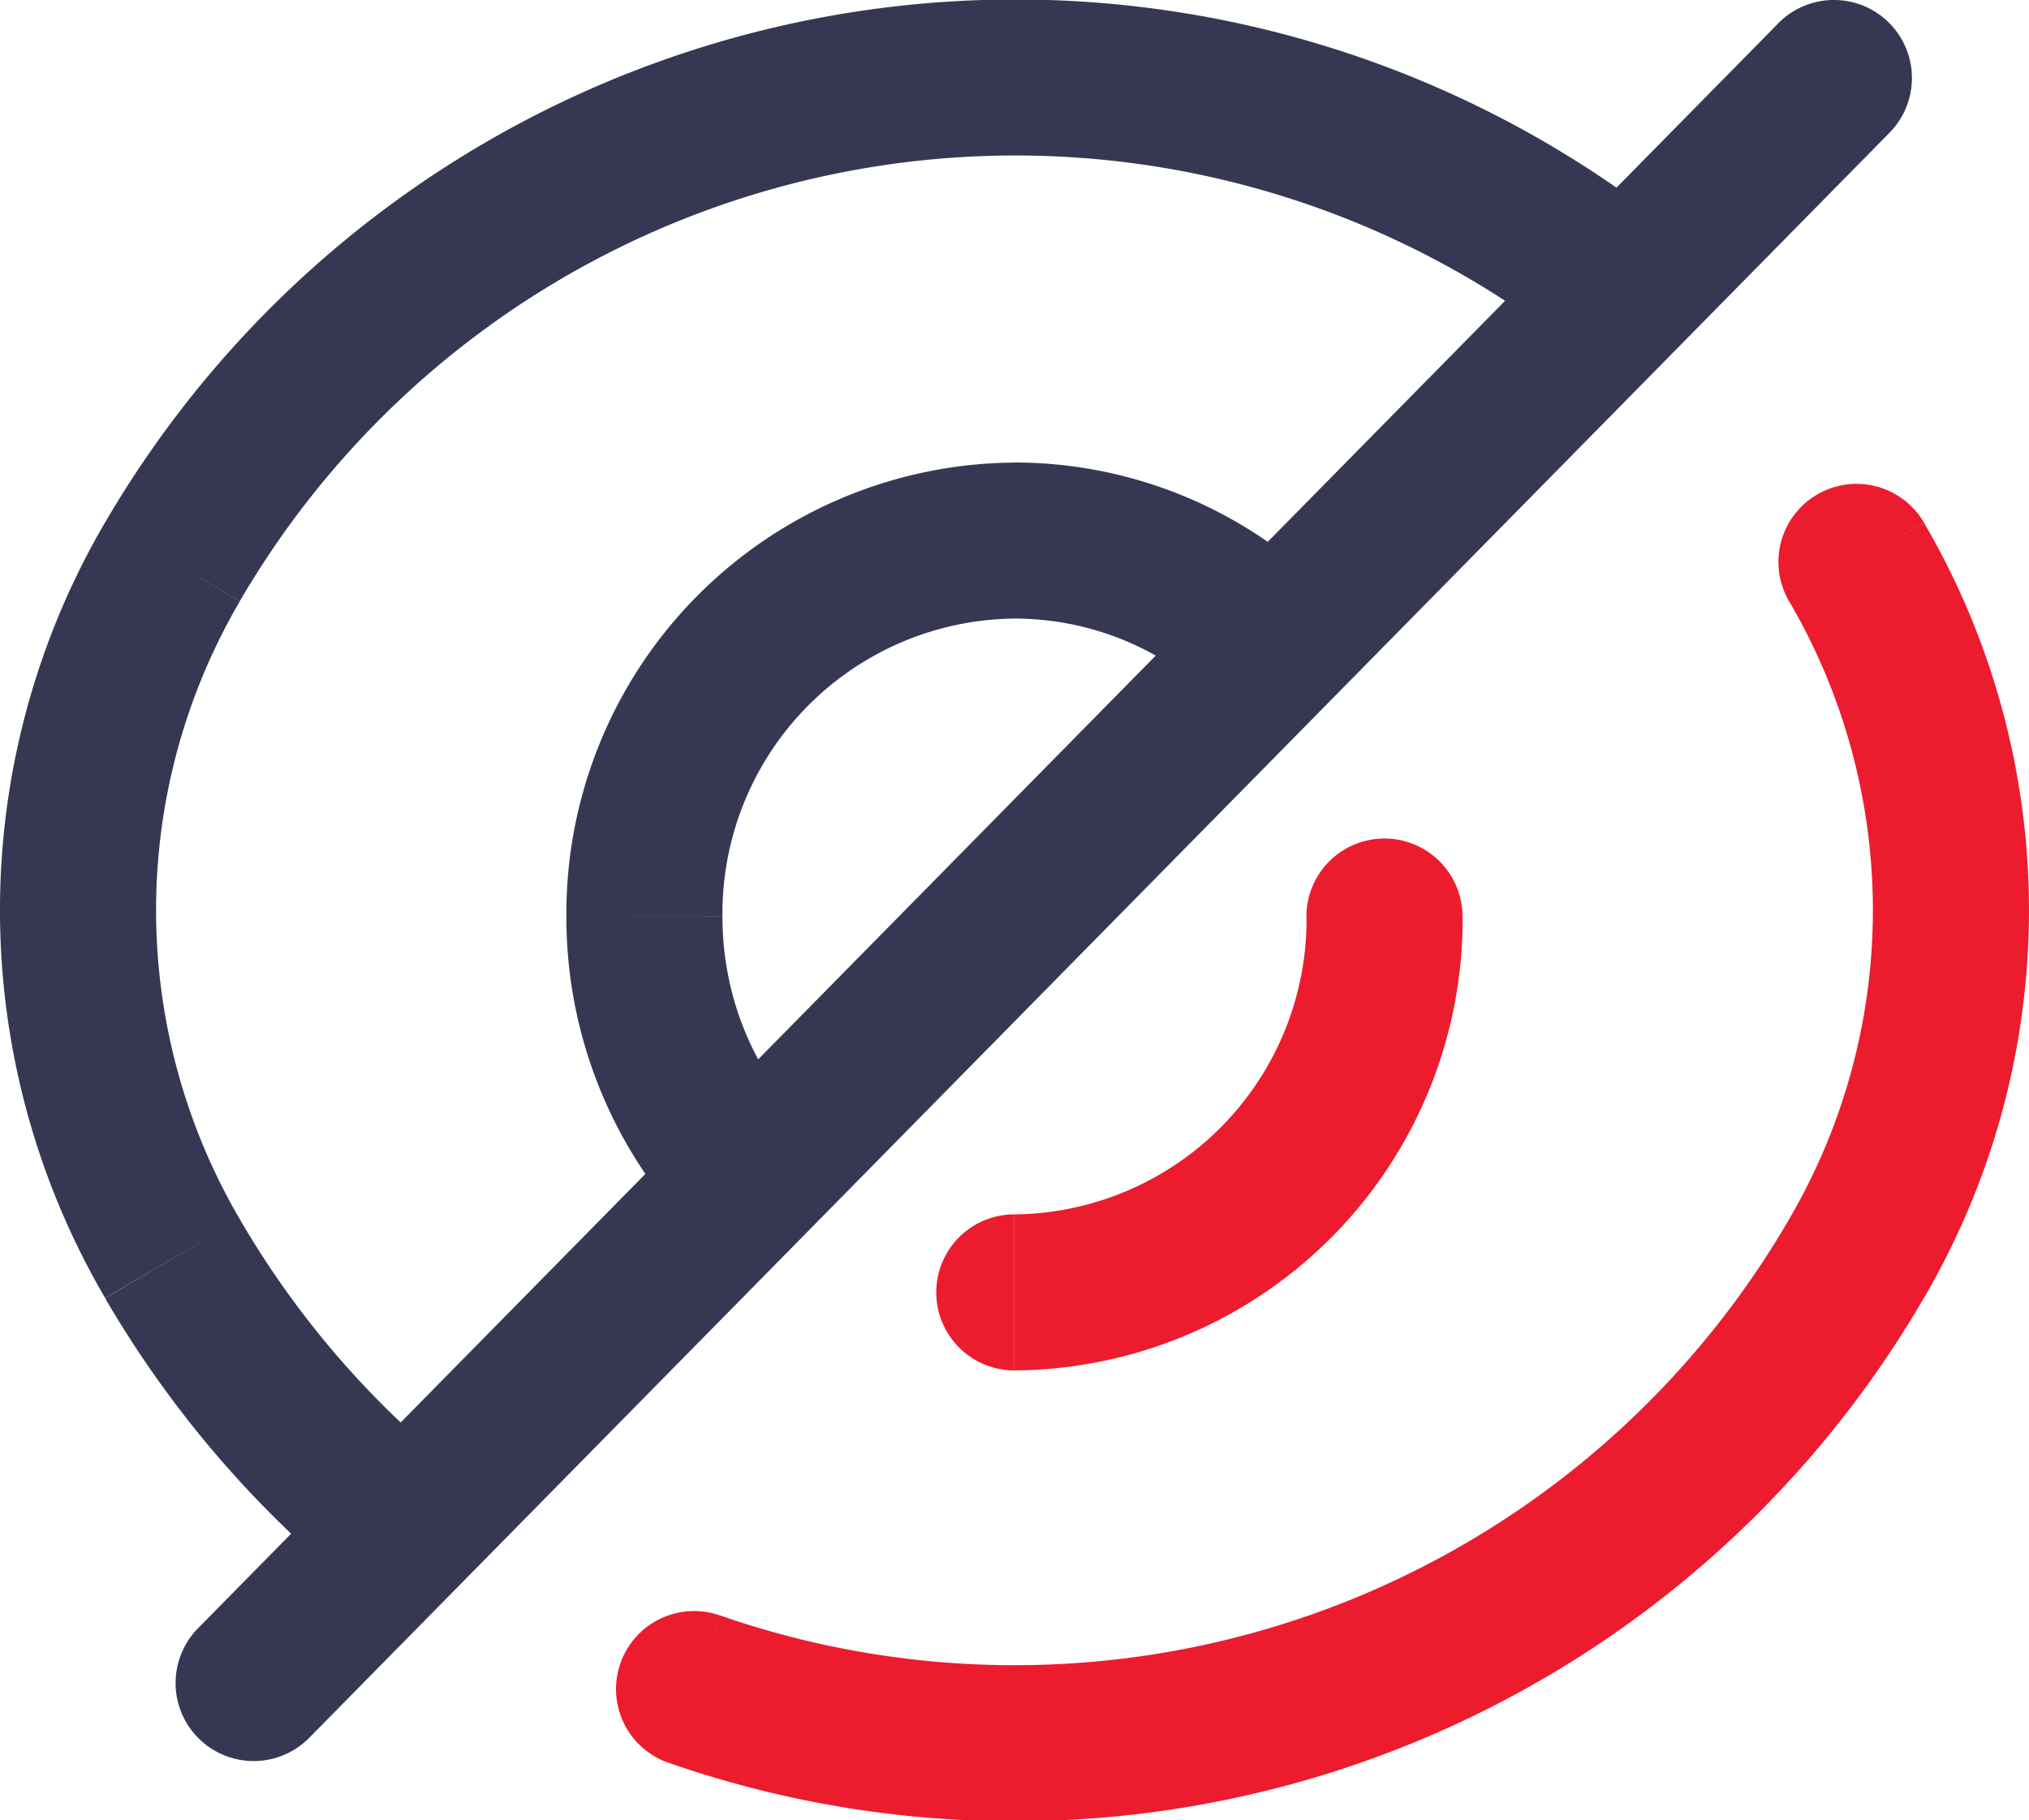
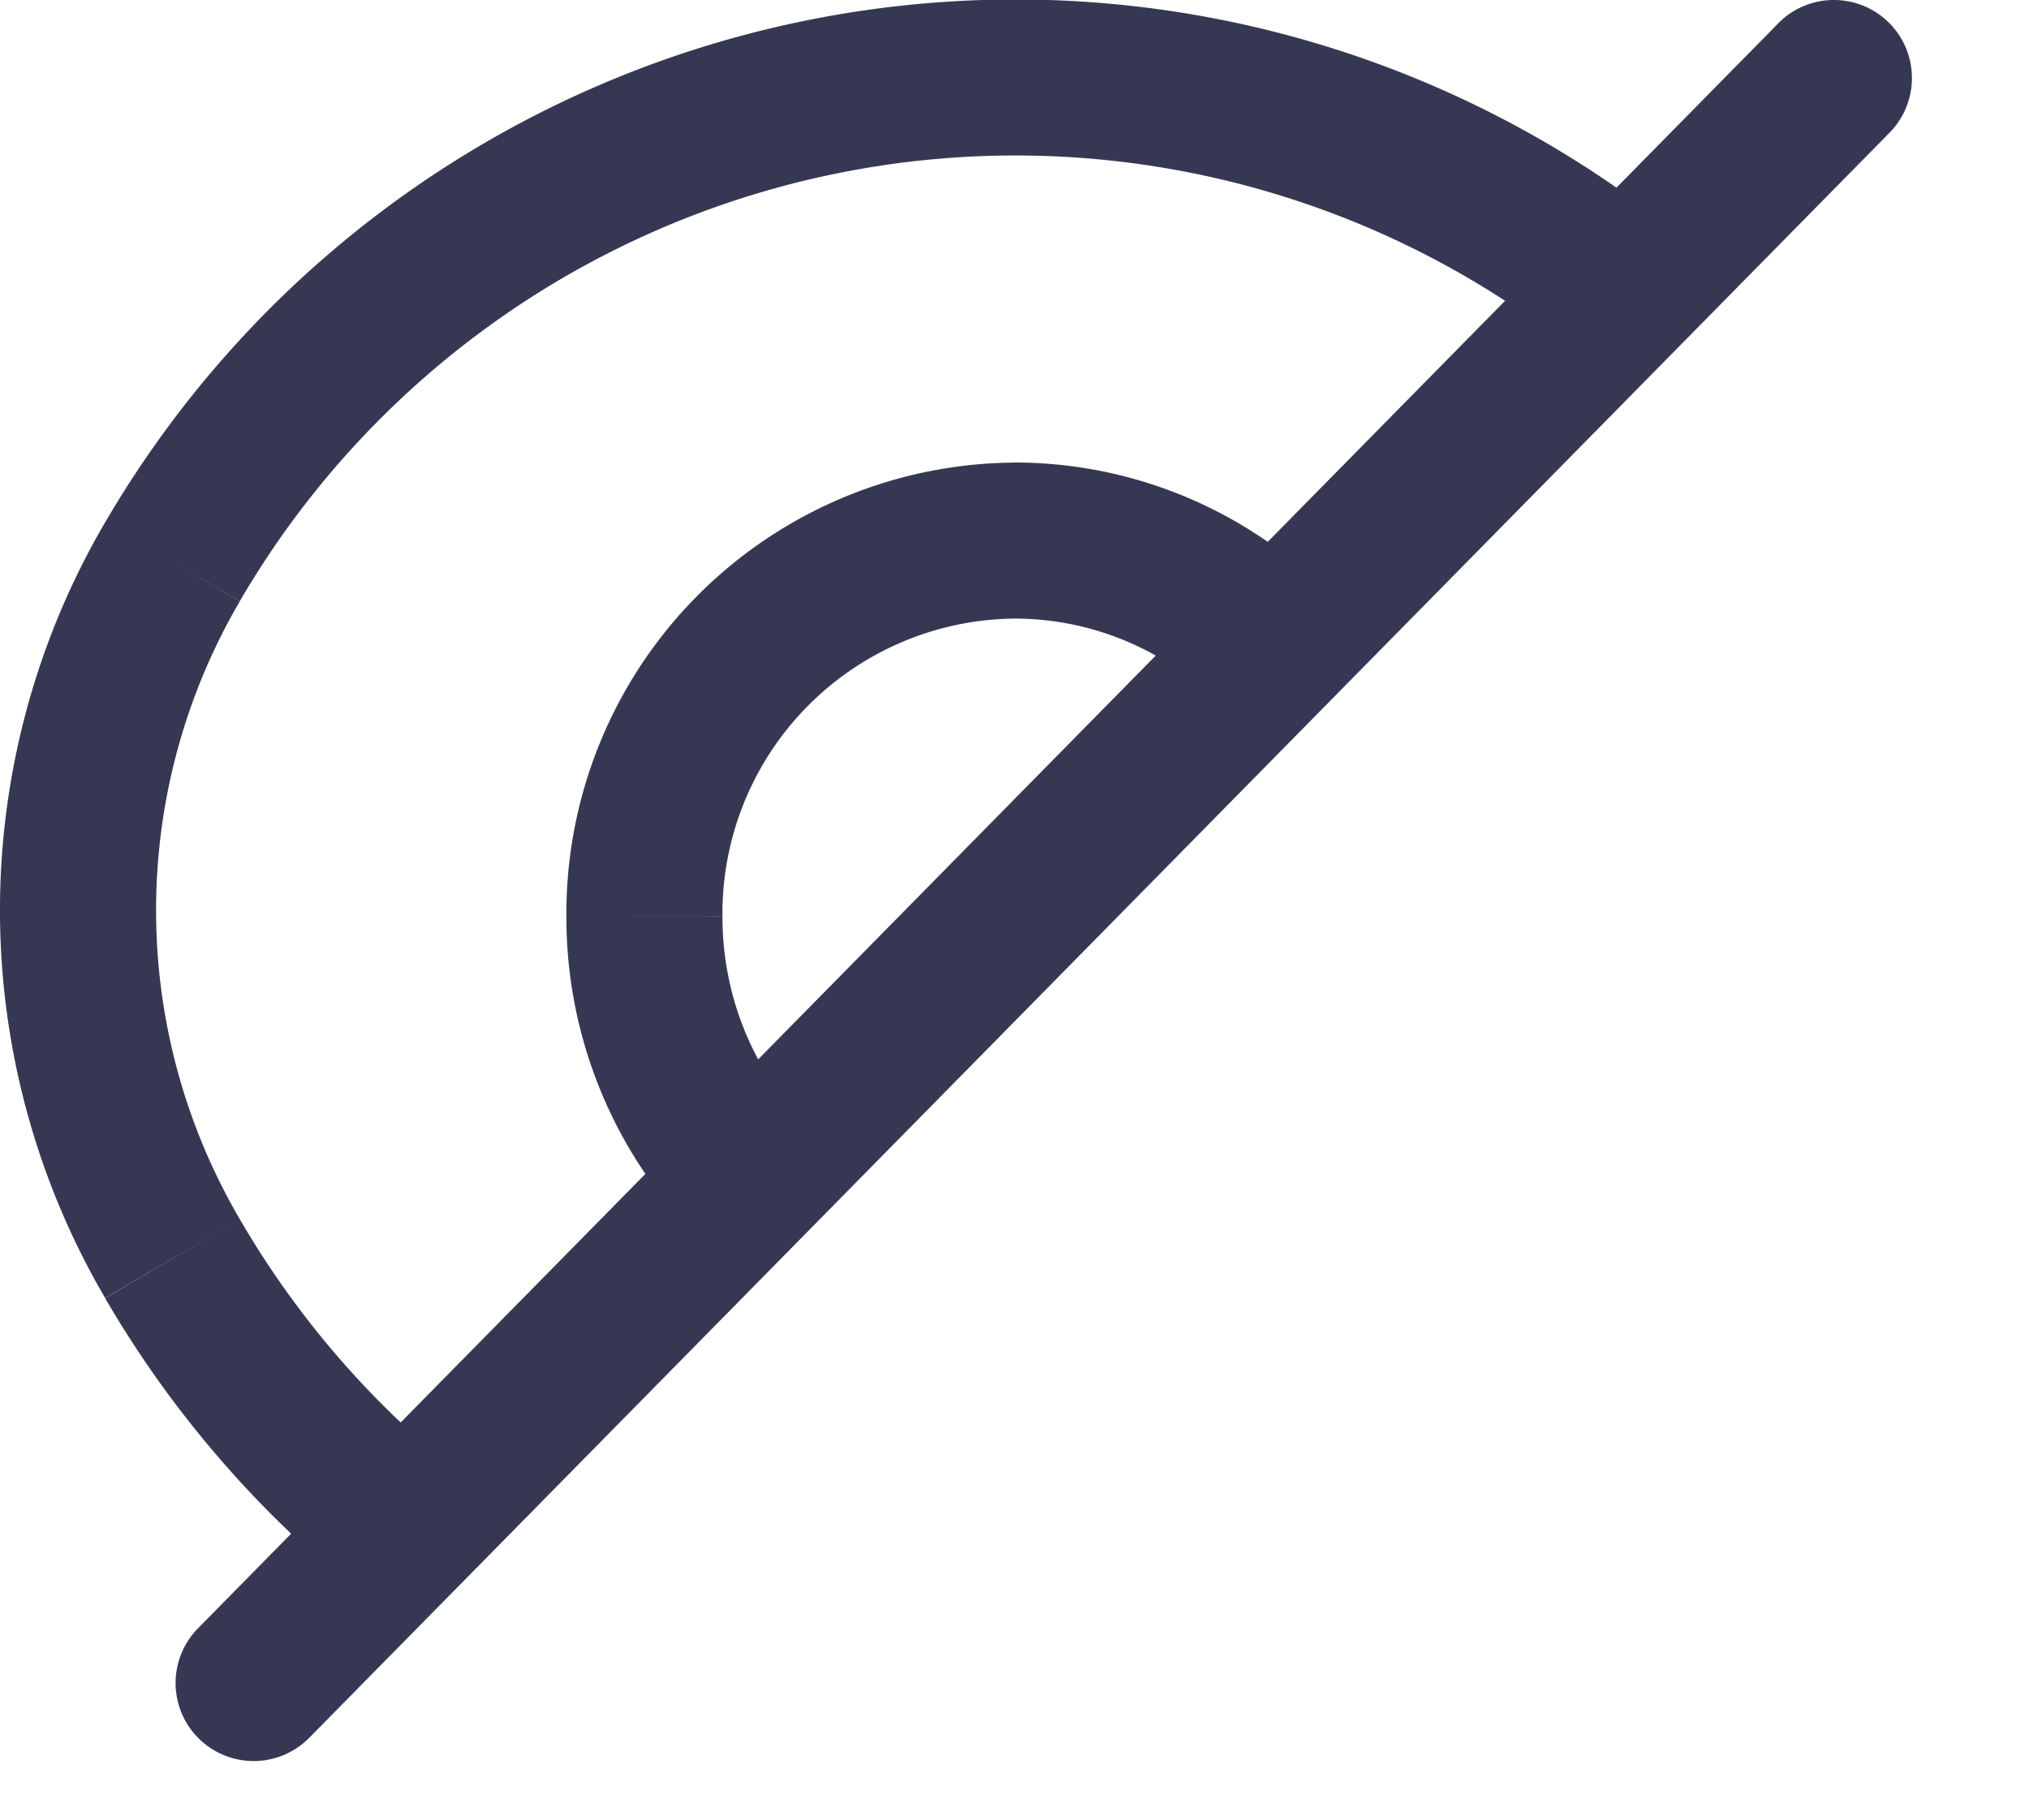
<svg xmlns="http://www.w3.org/2000/svg" width="56.529" height="50.729" viewBox="0 0 56.529 50.729">
  <g id="eye-slash-svgrepo-com" transform="translate(-2.25 -3.25)">
-     <path id="Path_5987" data-name="Path 5987" d="M7.055,38.323l1.876-1.1Zm0-19.415,1.876,1.1Zm29.015,3.818a2.174,2.174,0,1,0,3-3.147Zm-15,14.342a2.174,2.174,0,1,0,3.305-2.826ZM54.893,6.949a2.174,2.174,0,0,0-3.1-3.05ZM7.767,48.625a2.174,2.174,0,1,0,3.1,3.051Zm1.164-11.4a17.053,17.053,0,0,1,0-17.218l-3.753-2.2a21.4,21.4,0,0,0,0,21.612Zm5.5,6.578a25.3,25.3,0,0,1-5.5-6.578l-3.753,2.2a29.649,29.649,0,0,0,6.447,7.7Zm-5.5-23.8a25.008,25.008,0,0,1,36.435-7.551l2.589-3.494A29.357,29.357,0,0,0,5.178,17.81Zm13.447,8.785a8.217,8.217,0,0,1,8.135-8.3V16.141A12.565,12.565,0,0,0,18.03,28.791Zm8.135-8.3a8.017,8.017,0,0,1,5.557,2.236l3-3.147a12.365,12.365,0,0,0-8.558-3.438ZM24.379,34.242a8.354,8.354,0,0,1-2-5.451H18.03a12.7,12.7,0,0,0,3.044,8.276ZM51.794,3.9,7.767,48.625l3.1,3.051L54.893,6.949Z" transform="translate(0 0)" fill="#363853" />
-     <path id="Path_5988" data-name="Path 5988" d="M44.608,8.977a2.174,2.174,0,0,0-3.753,2.2ZM42.732,29.491l-1.876-1.1h0Zm-31.679,9.94a2.174,2.174,0,0,0-1.415,4.112Zm20.7-19.472a2.174,2.174,0,1,0-4.348,0Zm-12.486,8.3a2.174,2.174,0,0,0,0,4.348ZM40.855,11.174a17.053,17.053,0,0,1,0,17.218l3.753,2.2a21.4,21.4,0,0,0,0-21.612Zm0,17.218a24.952,24.952,0,0,1-29.8,11.038L9.637,43.542A29.3,29.3,0,0,0,44.608,30.589ZM27.409,19.959a8.22,8.22,0,0,1-8.138,8.3v4.348A12.568,12.568,0,0,0,31.757,19.959Z" transform="translate(11.242 8.832)" fill="#ed1b2e" />
+     <path id="Path_5987" data-name="Path 5987" d="M7.055,38.323l1.876-1.1Zm0-19.415,1.876,1.1Zm29.015,3.818Zm-15,14.342a2.174,2.174,0,1,0,3.305-2.826ZM54.893,6.949a2.174,2.174,0,0,0-3.1-3.05ZM7.767,48.625a2.174,2.174,0,1,0,3.1,3.051Zm1.164-11.4a17.053,17.053,0,0,1,0-17.218l-3.753-2.2a21.4,21.4,0,0,0,0,21.612Zm5.5,6.578a25.3,25.3,0,0,1-5.5-6.578l-3.753,2.2a29.649,29.649,0,0,0,6.447,7.7Zm-5.5-23.8a25.008,25.008,0,0,1,36.435-7.551l2.589-3.494A29.357,29.357,0,0,0,5.178,17.81Zm13.447,8.785a8.217,8.217,0,0,1,8.135-8.3V16.141A12.565,12.565,0,0,0,18.03,28.791Zm8.135-8.3a8.017,8.017,0,0,1,5.557,2.236l3-3.147a12.365,12.365,0,0,0-8.558-3.438ZM24.379,34.242a8.354,8.354,0,0,1-2-5.451H18.03a12.7,12.7,0,0,0,3.044,8.276ZM51.794,3.9,7.767,48.625l3.1,3.051L54.893,6.949Z" transform="translate(0 0)" fill="#363853" />
  </g>
</svg>